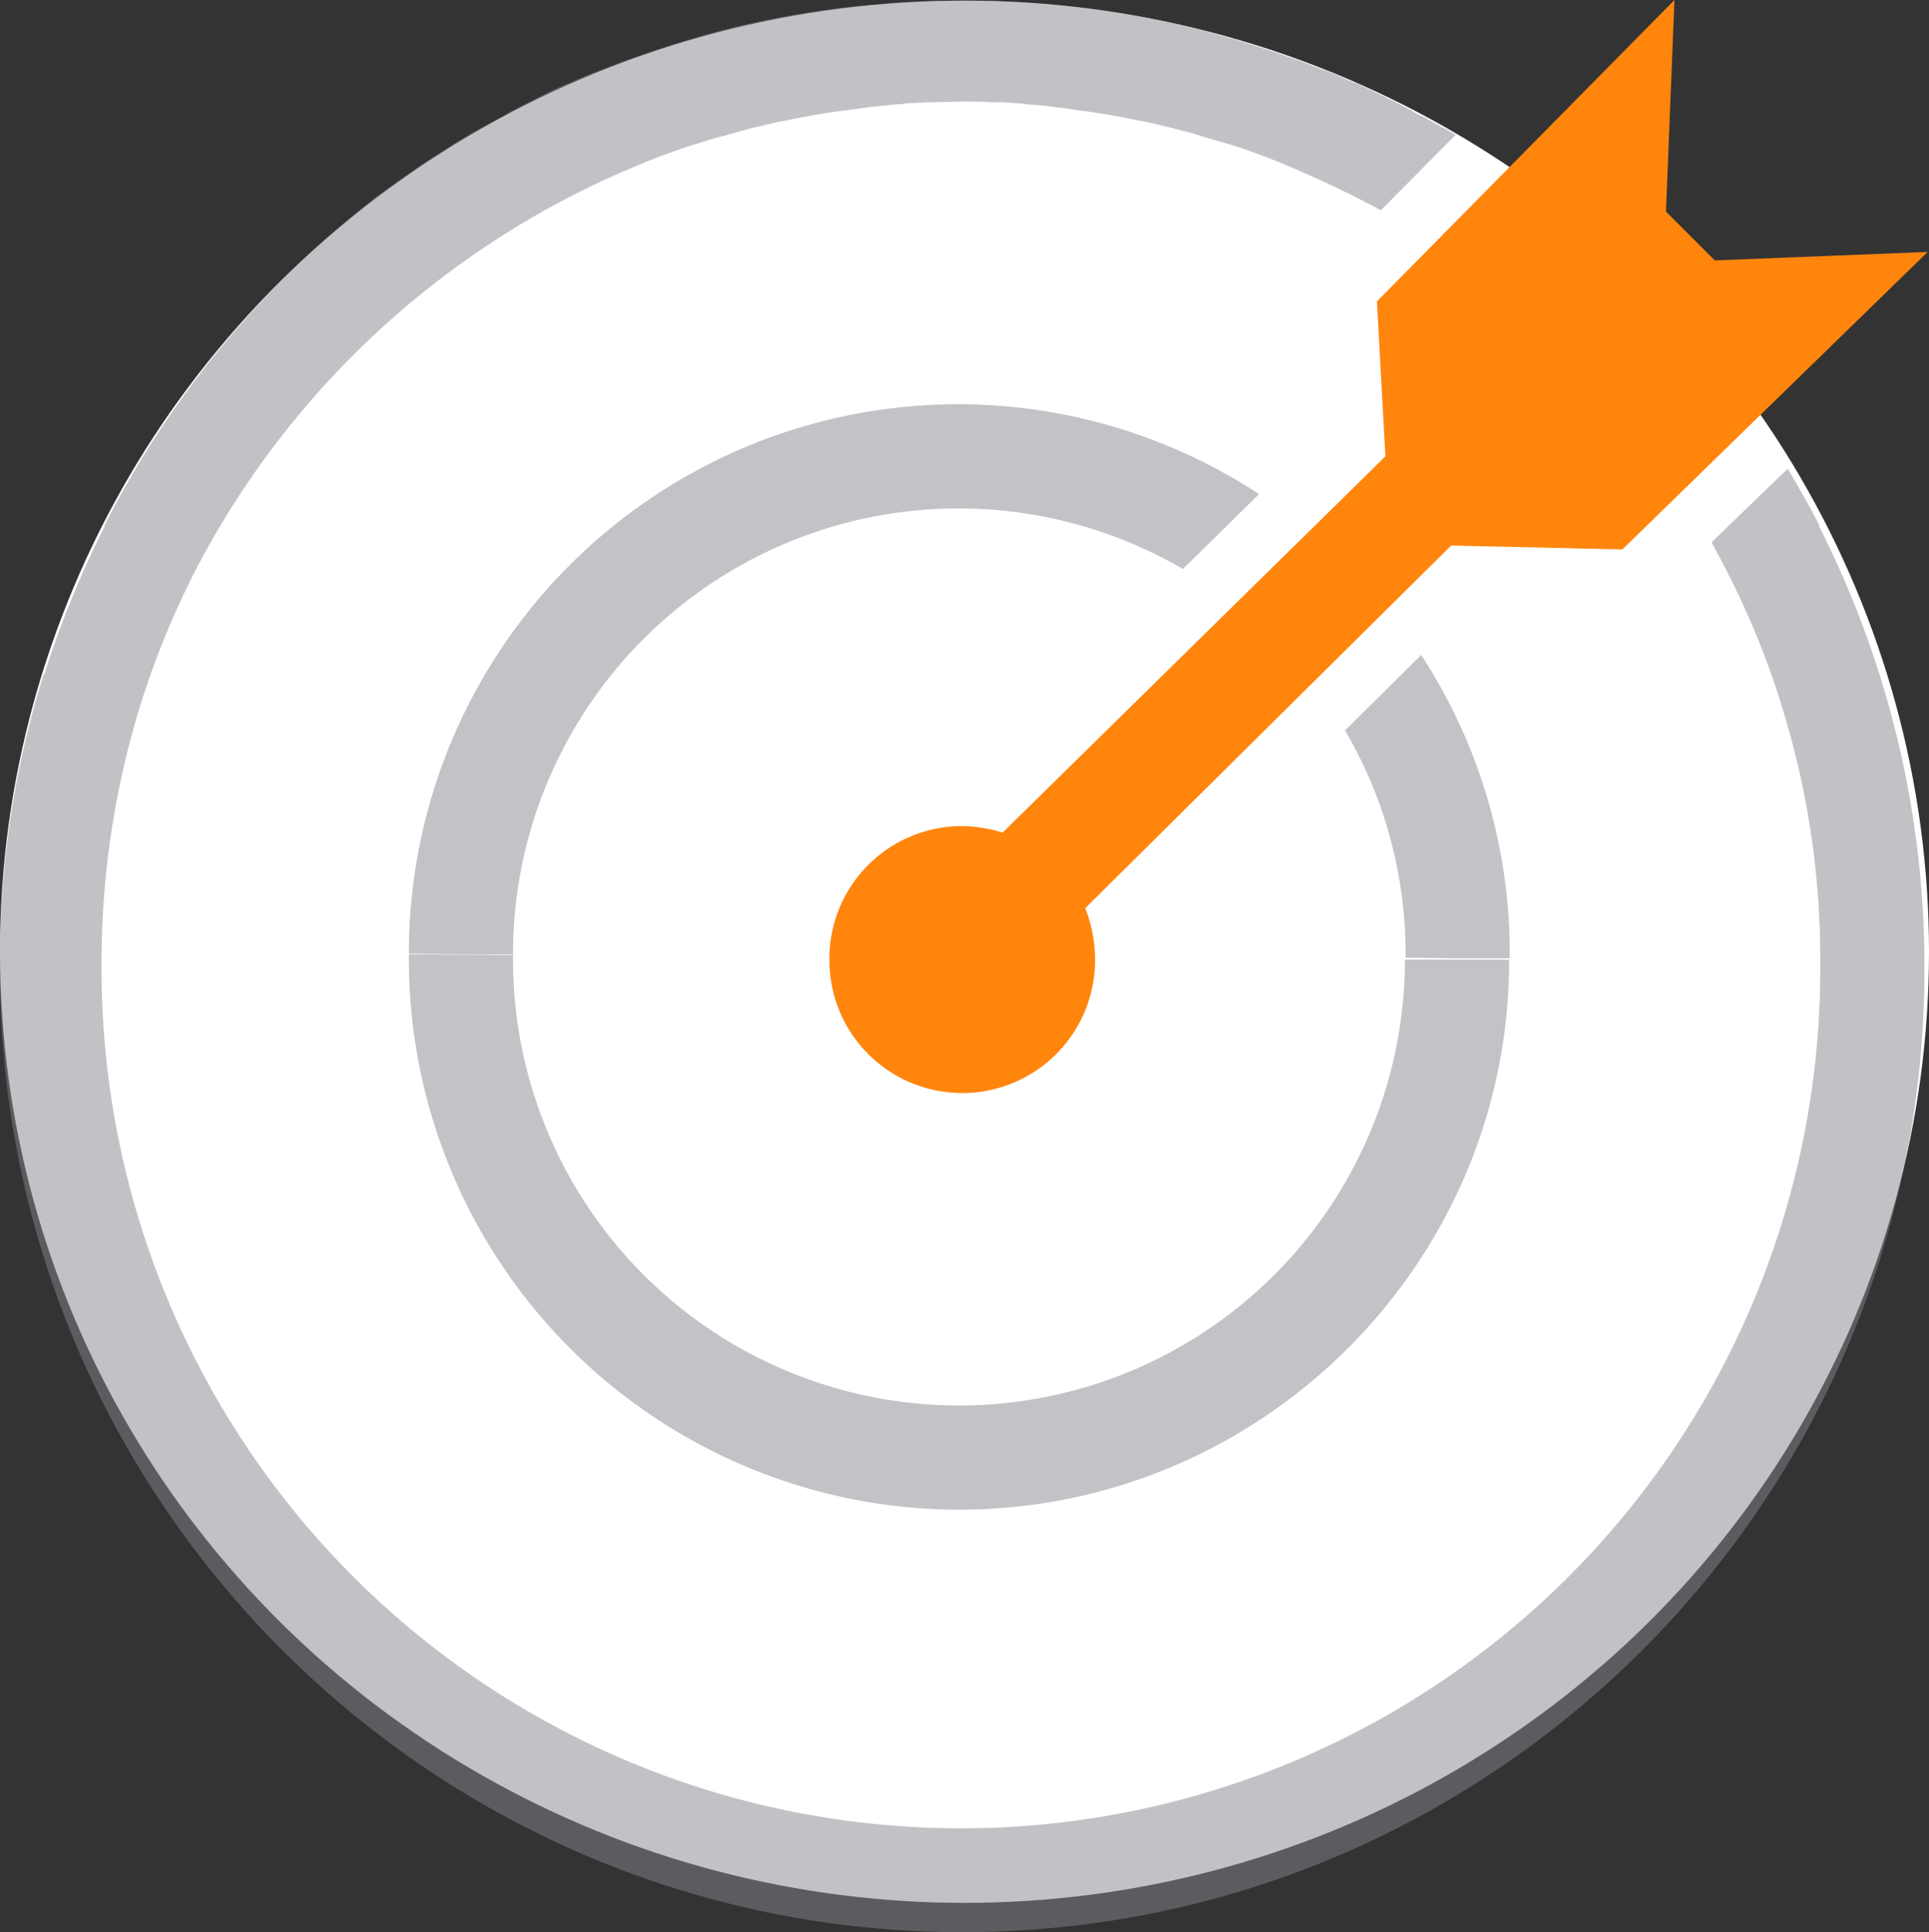
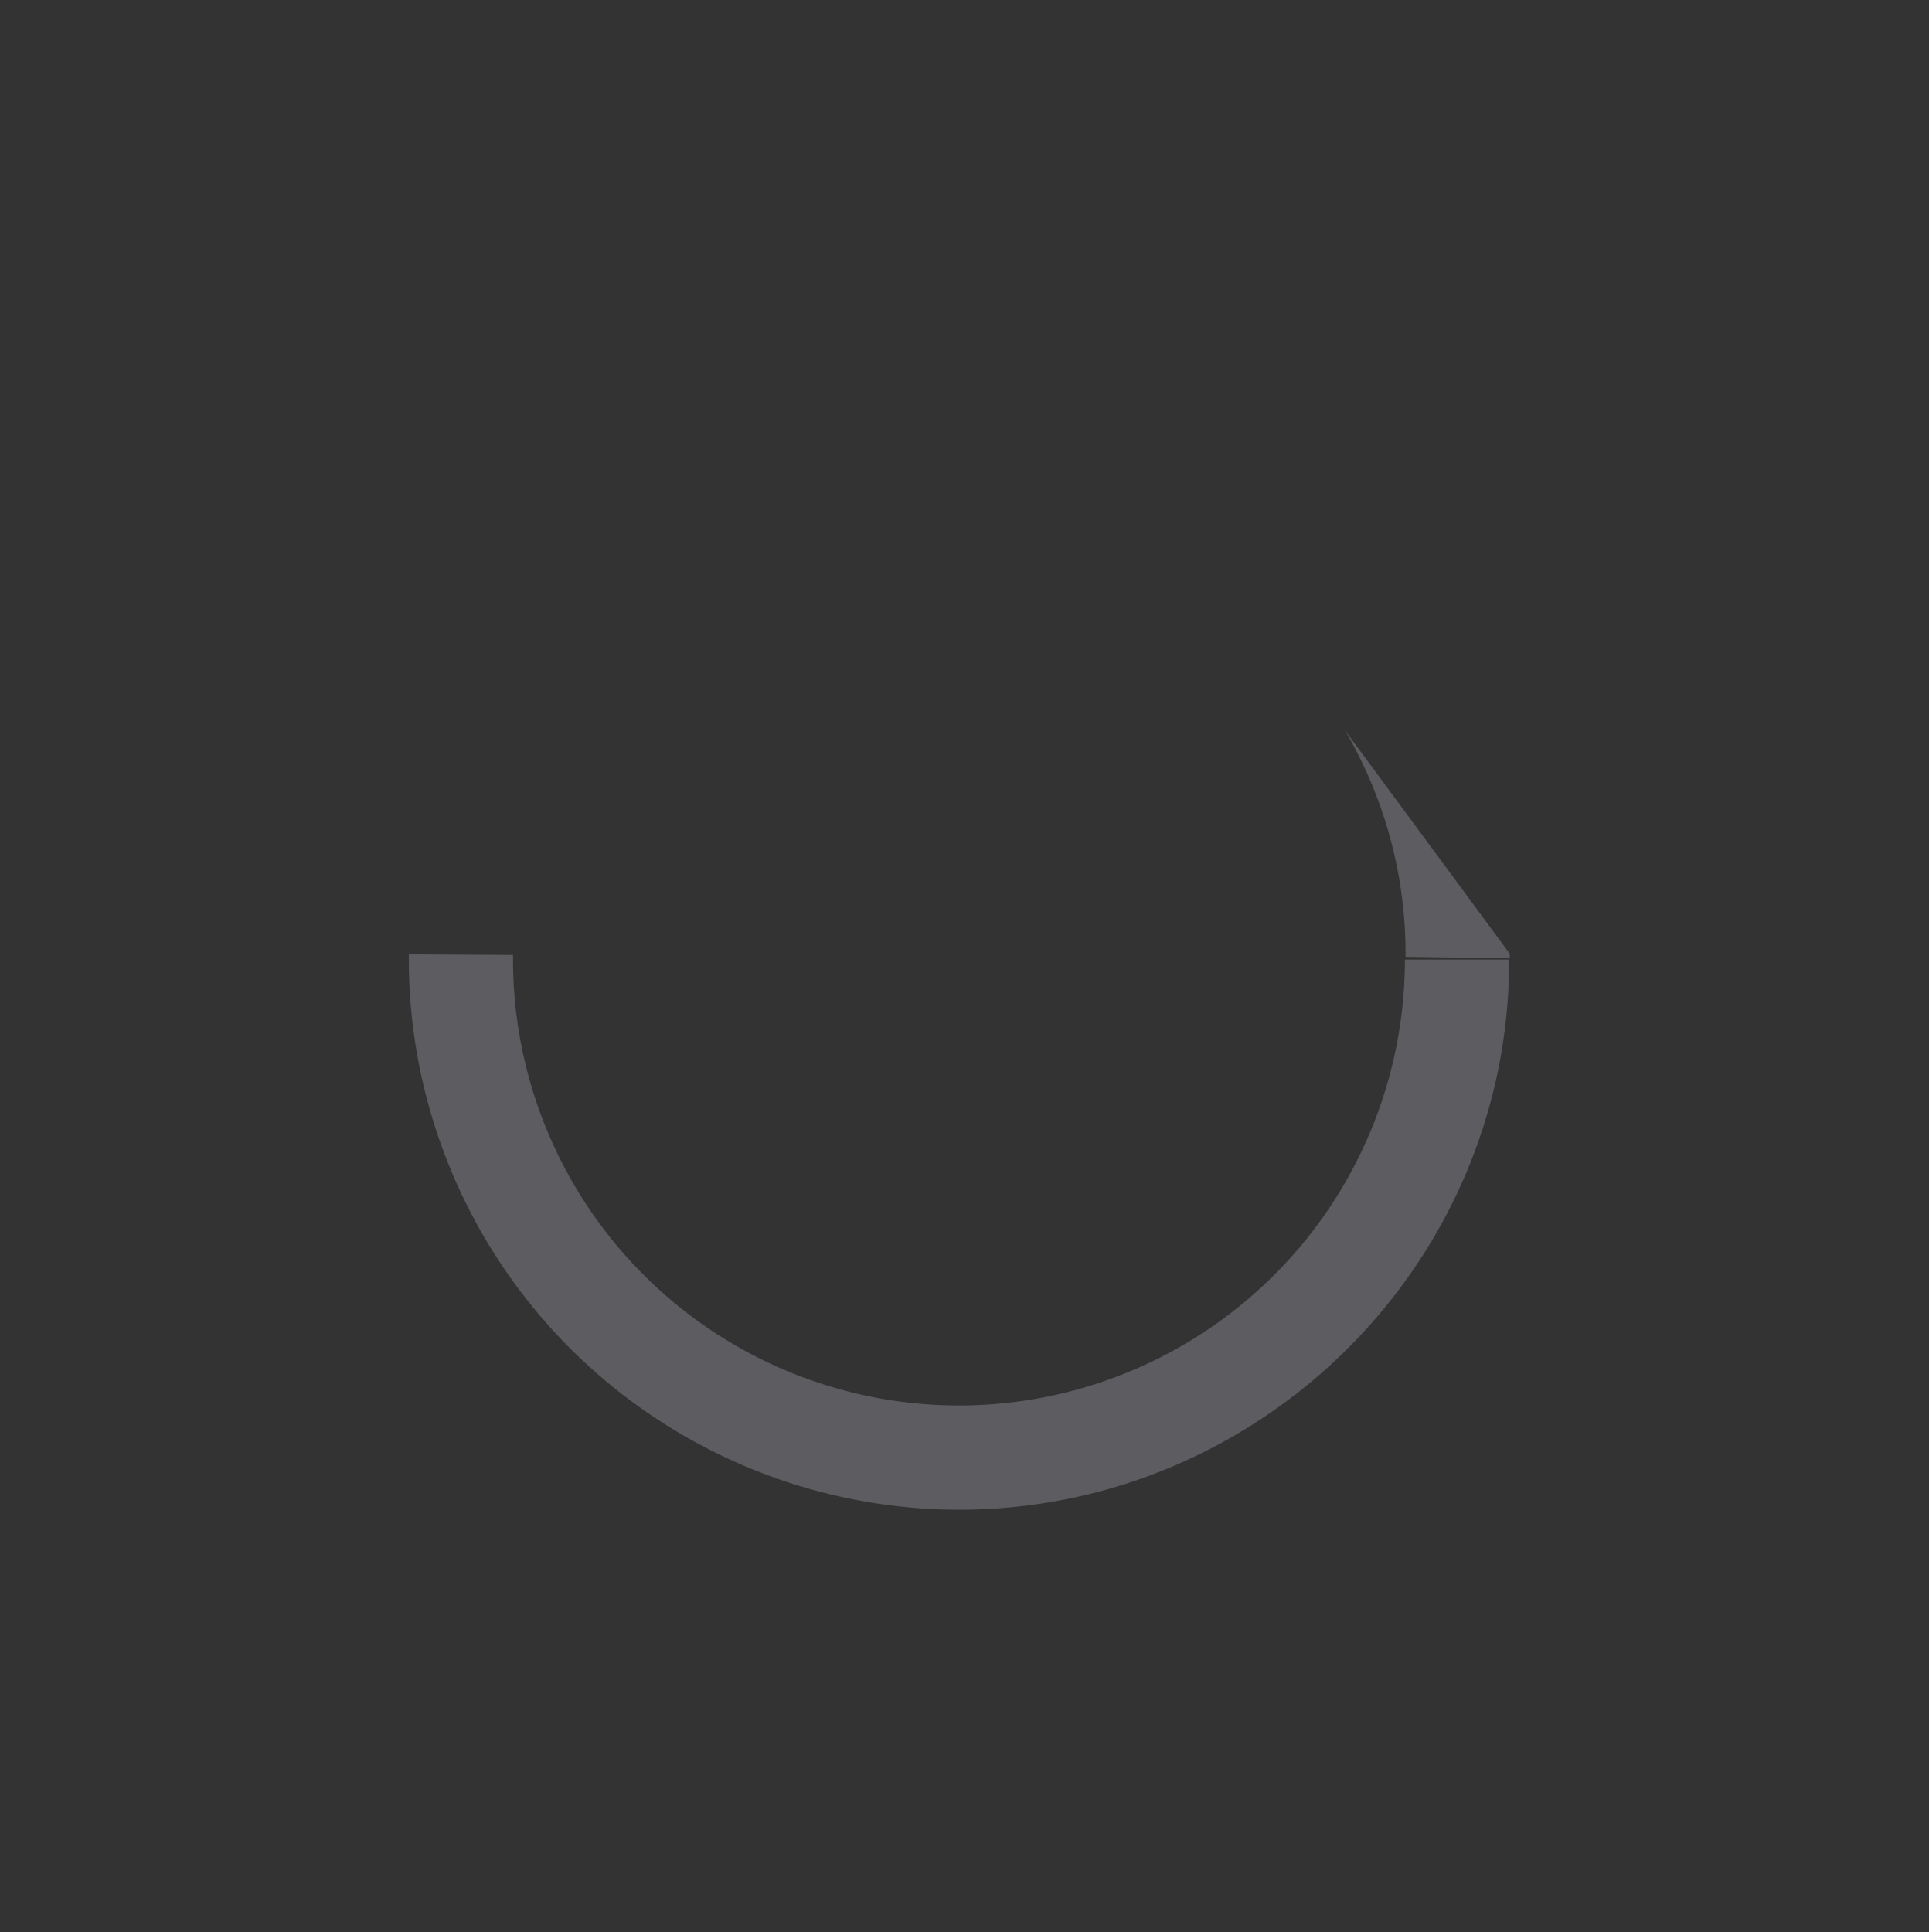
<svg xmlns="http://www.w3.org/2000/svg" id="Ebene_3" data-name="Ebene 3" viewBox="0 0 296.3 296.8">
  <rect x="0" y="0" width="296.3" height="296.8" fill="#333333" stroke="none" />
-   <ellipse cx="148.15" cy="146.2" rx="148.15" ry="146.1" style="fill:#fff" />
  <g style="opacity:0.5">
    <path d="M147.9,232.6a84.59,84.59,0,0,1-84.5-84.5v-.8l16,.1v.7a68.5,68.5,0,0,0,137,0h16C232.5,194.6,194.5,232.6,147.9,232.6Z" transform="translate(-0.6 -0.7)" style="fill:#87878f" />
  </g>
  <g style="opacity:0.5">
-     <path d="M207.2,112.9a67.76,67.76,0,0,1,9.3,34.3v.6l7.3.1h8.7v-.7a83.89,83.89,0,0,0-13.6-45.9Z" transform="translate(-0.6 -0.7)" style="fill:#87878f" />
-     <path d="M63.4,147.2l8.9.1h7.1A68.45,68.45,0,0,1,182.3,88.1L194,76.6A84.36,84.36,0,0,0,63.4,147.2Z" transform="translate(-0.6 -0.7)" style="fill:#87878f" />
+     <path d="M207.2,112.9a67.76,67.76,0,0,1,9.3,34.3v.6l7.3.1h8.7v-.7Z" transform="translate(-0.6 -0.7)" style="fill:#87878f" />
  </g>
-   <path d="M289.3,104.3A151.33,151.33,0,0,0,280,81.5h.1c-1.5-3-3.2-5.9-4.9-8.8L263.5,84c.6,1.1,1.2,2.2,1.8,3.4h0a126.74,126.74,0,0,1,9.3,22.8h0a130.26,130.26,0,0,1,5.6,38.2v1.1h0a132,132,0,0,1-264,.1h0v-1.2a133.67,133.67,0,0,1,5.6-38.2h0a129.79,129.79,0,0,1,9.3-22.8h0A134.3,134.3,0,0,1,98.8,26c.1,0,.1,0,.2-.1,2.7-1.1,5.4-2.1,8.2-3,.1,0,.3-.1.4-.1,1.3-.4,2.7-.9,4.1-1.2h0c1.4-.4,2.8-.8,4.3-1.2.1,0,.3-.1.4-.1l3.8-.9c.2,0,.5-.1.7-.1q4.2-.9,8.4-1.5c.3,0,.6-.1.9-.1,1.2-.2,2.4-.3,3.6-.5.2,0,.4-.1.7-.1,1.4-.1,2.8-.3,4.2-.4a2,2,0,0,0,.8-.1c1.2-.1,2.3-.1,3.5-.2h1.1c1.4,0,2.8-.1,4.3-.1s2.8,0,4.3.1h1.1c1.2,0,2.3.1,3.5.2a2,2,0,0,1,.8.1c1.4.1,2.8.2,4.2.4.2,0,.4.1.7.1,1.2.1,2.4.3,3.6.5.3,0,.6.1.9.1q4.2.6,8.4,1.5c.2,0,.5.1.7.1l3.8.9c.1,0,.3.1.4.1,1.4.4,2.9.7,4.3,1.2h0l4.1,1.2c.1,0,.3.1.4.1,2.8.9,5.5,1.9,8.2,3,.1,0,.1,0,.2.1,5,2.1,9.9,4.4,14.7,7l11.5-11.6c-.2-.1-.5-.3-.7-.4-.4-.2-.8-.5-1.3-.7-1.2-.7-2.4-1.4-3.7-2a7.46,7.46,0,0,1-1.2-.7c-1-.5-1.9-1-2.9-1.5l-1.2-.6c-1.3-.6-2.7-1.3-4-1.9a1.42,1.42,0,0,0-.6-.2c-1.2-.5-2.4-1.1-3.7-1.6a4.87,4.87,0,0,0-1.1-.4l-3.9-1.5c-.1,0-.2-.1-.3-.1-1.5-.5-2.9-1-4.4-1.5l-.9-.3c-1.3-.4-2.5-.8-3.8-1.2a2.35,2.35,0,0,0-.8-.2c-1.5-.4-3-.9-4.6-1.3-.1,0-.3-.1-.4-.1-1.4-.3-2.8-.7-4.2-1-.3-.1-.7-.1-1-.2-3.1-.7-6.2-1.2-9.4-1.7a3.4,3.4,0,0,0-1-.1c-1.3-.2-2.6-.4-4-.5-.3,0-.6-.1-.9-.1-1.6-.2-3.2-.3-4.8-.4a2.77,2.77,0,0,1-.9-.1c-1.3-.1-2.6-.2-4-.2h-1.3c-1.6-.1-3.2-.1-4.8-.1h0c-1.6,0-3.2,0-4.8.1h-1.3c-1.3.1-2.7.1-4,.2a2.77,2.77,0,0,0-.9.1c-1.6.1-3.2.3-4.8.4-.3,0-.6.1-.9.1-1.3.1-2.7.3-4,.5-.3,0-.7.1-1,.1-3.2.5-6.3,1-9.4,1.7-.3.1-.7.1-1,.2-1.4.3-2.8.6-4.2,1-.1,0-.3.1-.4.1-1.5.4-3.1.8-4.6,1.3a2.35,2.35,0,0,1-.8.2c-1.3.4-2.5.8-3.8,1.2l-.9.3c-1.5.5-2.9,1-4.4,1.5-.1,0-.2.1-.3.1L93,11.4c-.4.1-.7.3-1.1.4-1.2.5-2.5,1-3.7,1.6a1.42,1.42,0,0,1-.6.2c-1.4.6-2.7,1.2-4,1.9l-1.2.6c-1,.5-2,1-2.9,1.5a7.46,7.46,0,0,0-1.2.7c-1.2.7-2.5,1.3-3.7,2-.4.2-.8.5-1.3.7-.8.5-1.7,1-2.5,1.5-.5.3-1.1.7-1.6,1-.7.5-1.5,1-2.2,1.4-.8.6-1.7,1.1-2.5,1.7l-2,1.4-2,1.4c-.5.3-.9.7-1.4,1-2.4,1.8-4.8,3.8-7.1,5.8a2.65,2.65,0,0,1-.6.5A149.07,149.07,0,0,0,16.6,81.5h.1a151.33,151.33,0,0,0-9.3,22.8H7.3a145.62,145.62,0,0,0-6.7,44h0v1.4c0,81.5,66.3,147.8,147.8,147.8s147.7-66.2,147.8-147.7h0v-1.3a149.2,149.2,0,0,0-6.9-44.2Z" transform="translate(-0.6 -0.7)" style="fill:#87878f;isolation:isolate;opacity:0.5" />
-   <path d="M264,40.7l-7.5-7.5L257.8.7,212.1,47l1.3,23.8-58.8,57.8a21.73,21.73,0,0,0-6.2-1A20.36,20.36,0,0,0,128,148h0v.2a20.4,20.4,0,0,0,40.8,0h0V148a22.09,22.09,0,0,0-1.5-7.8l56.2-55.7,26.3.6,46.9-45.7Z" transform="translate(-0.6 -0.7)" style="fill:#ff850d" />
</svg>